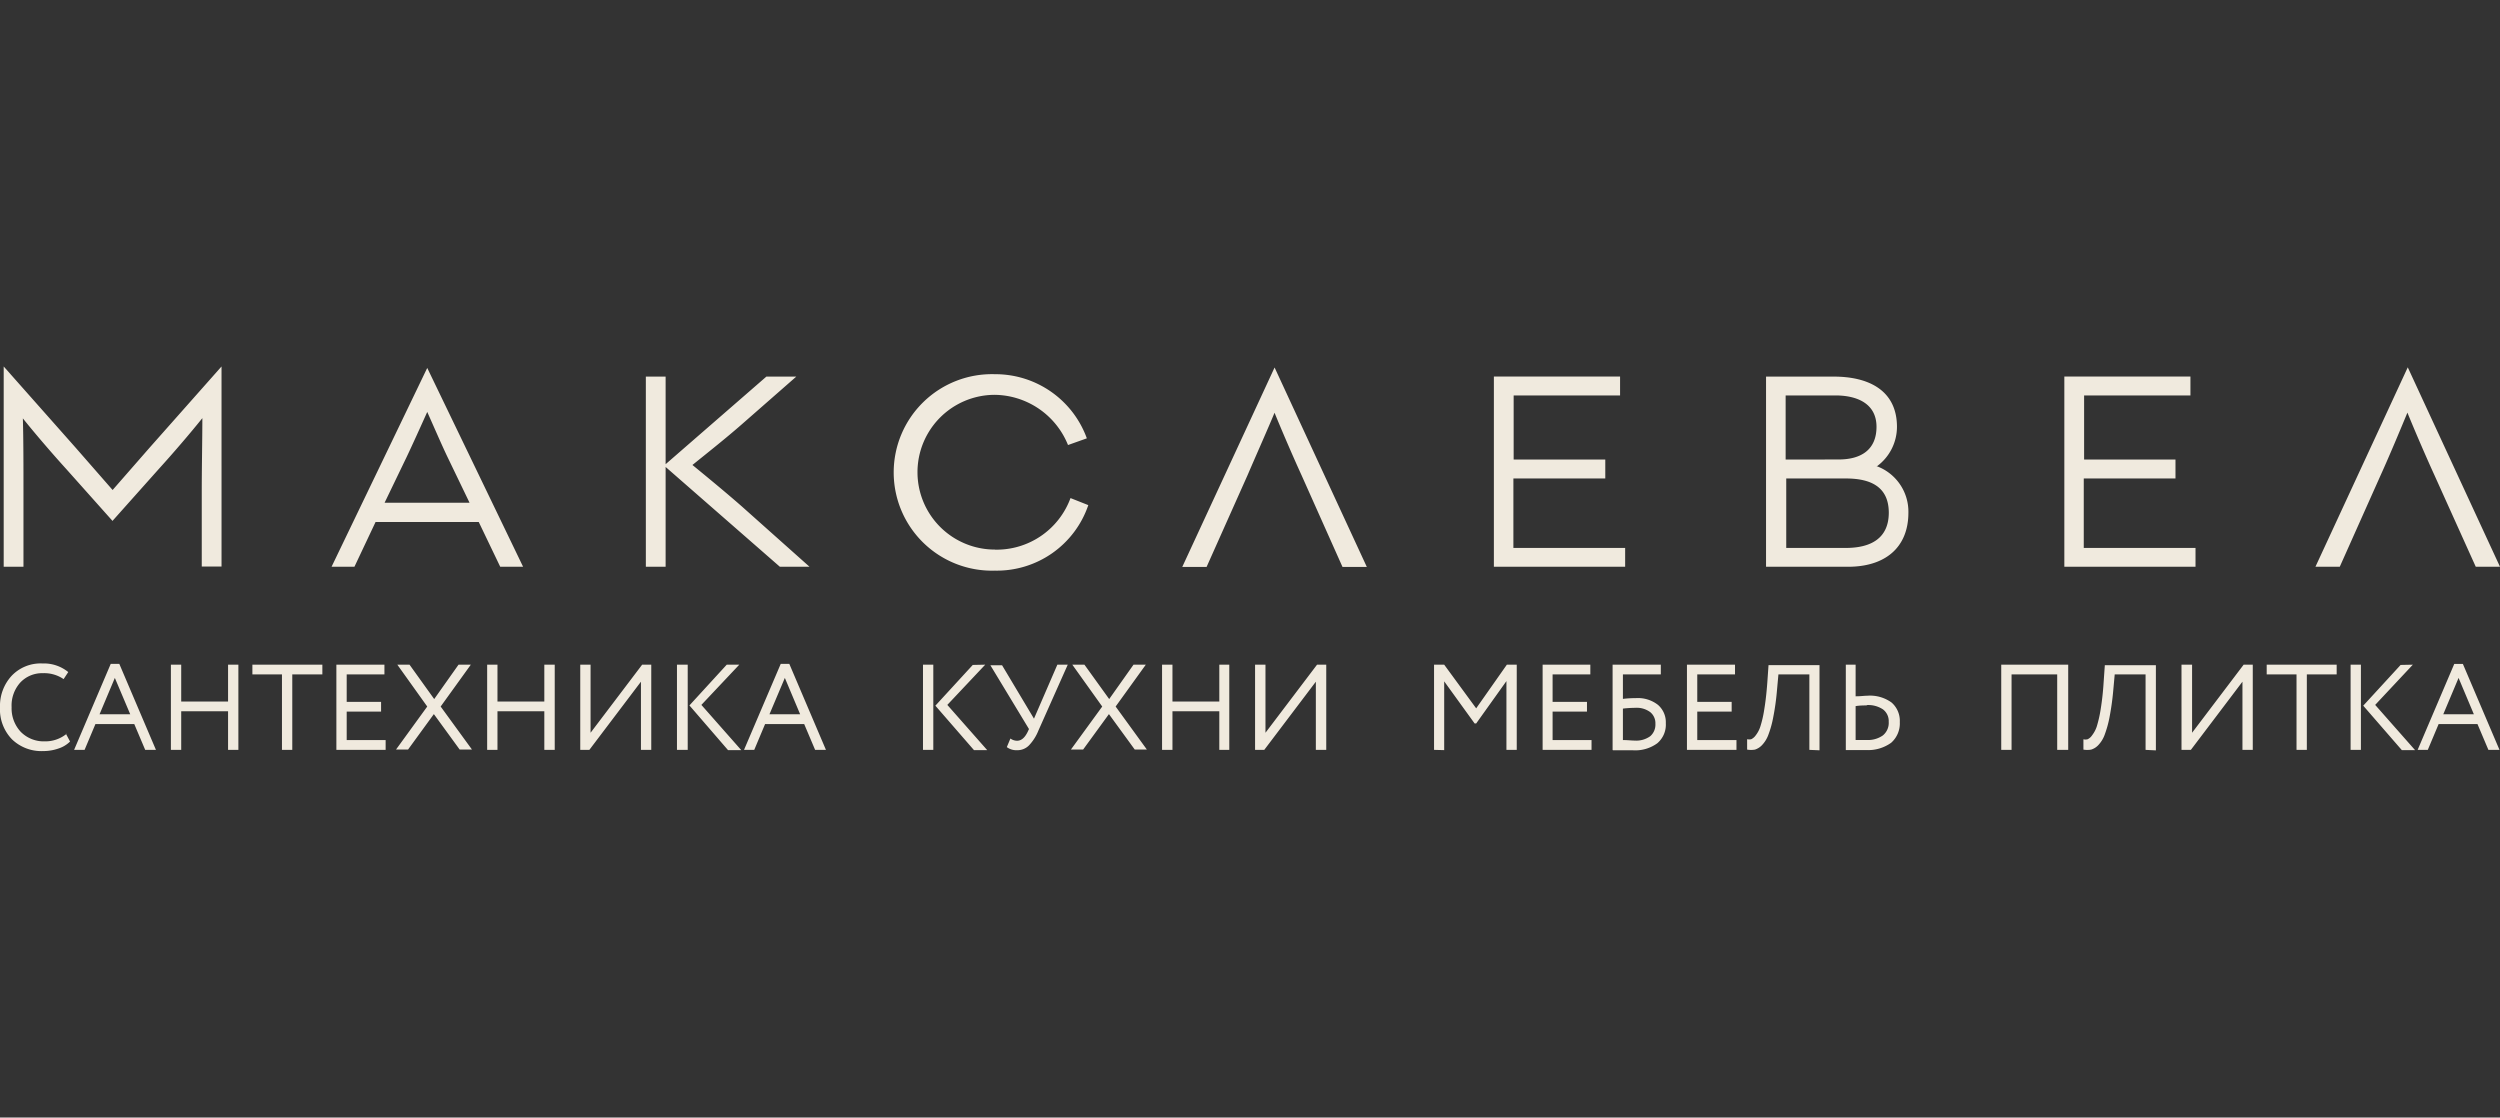
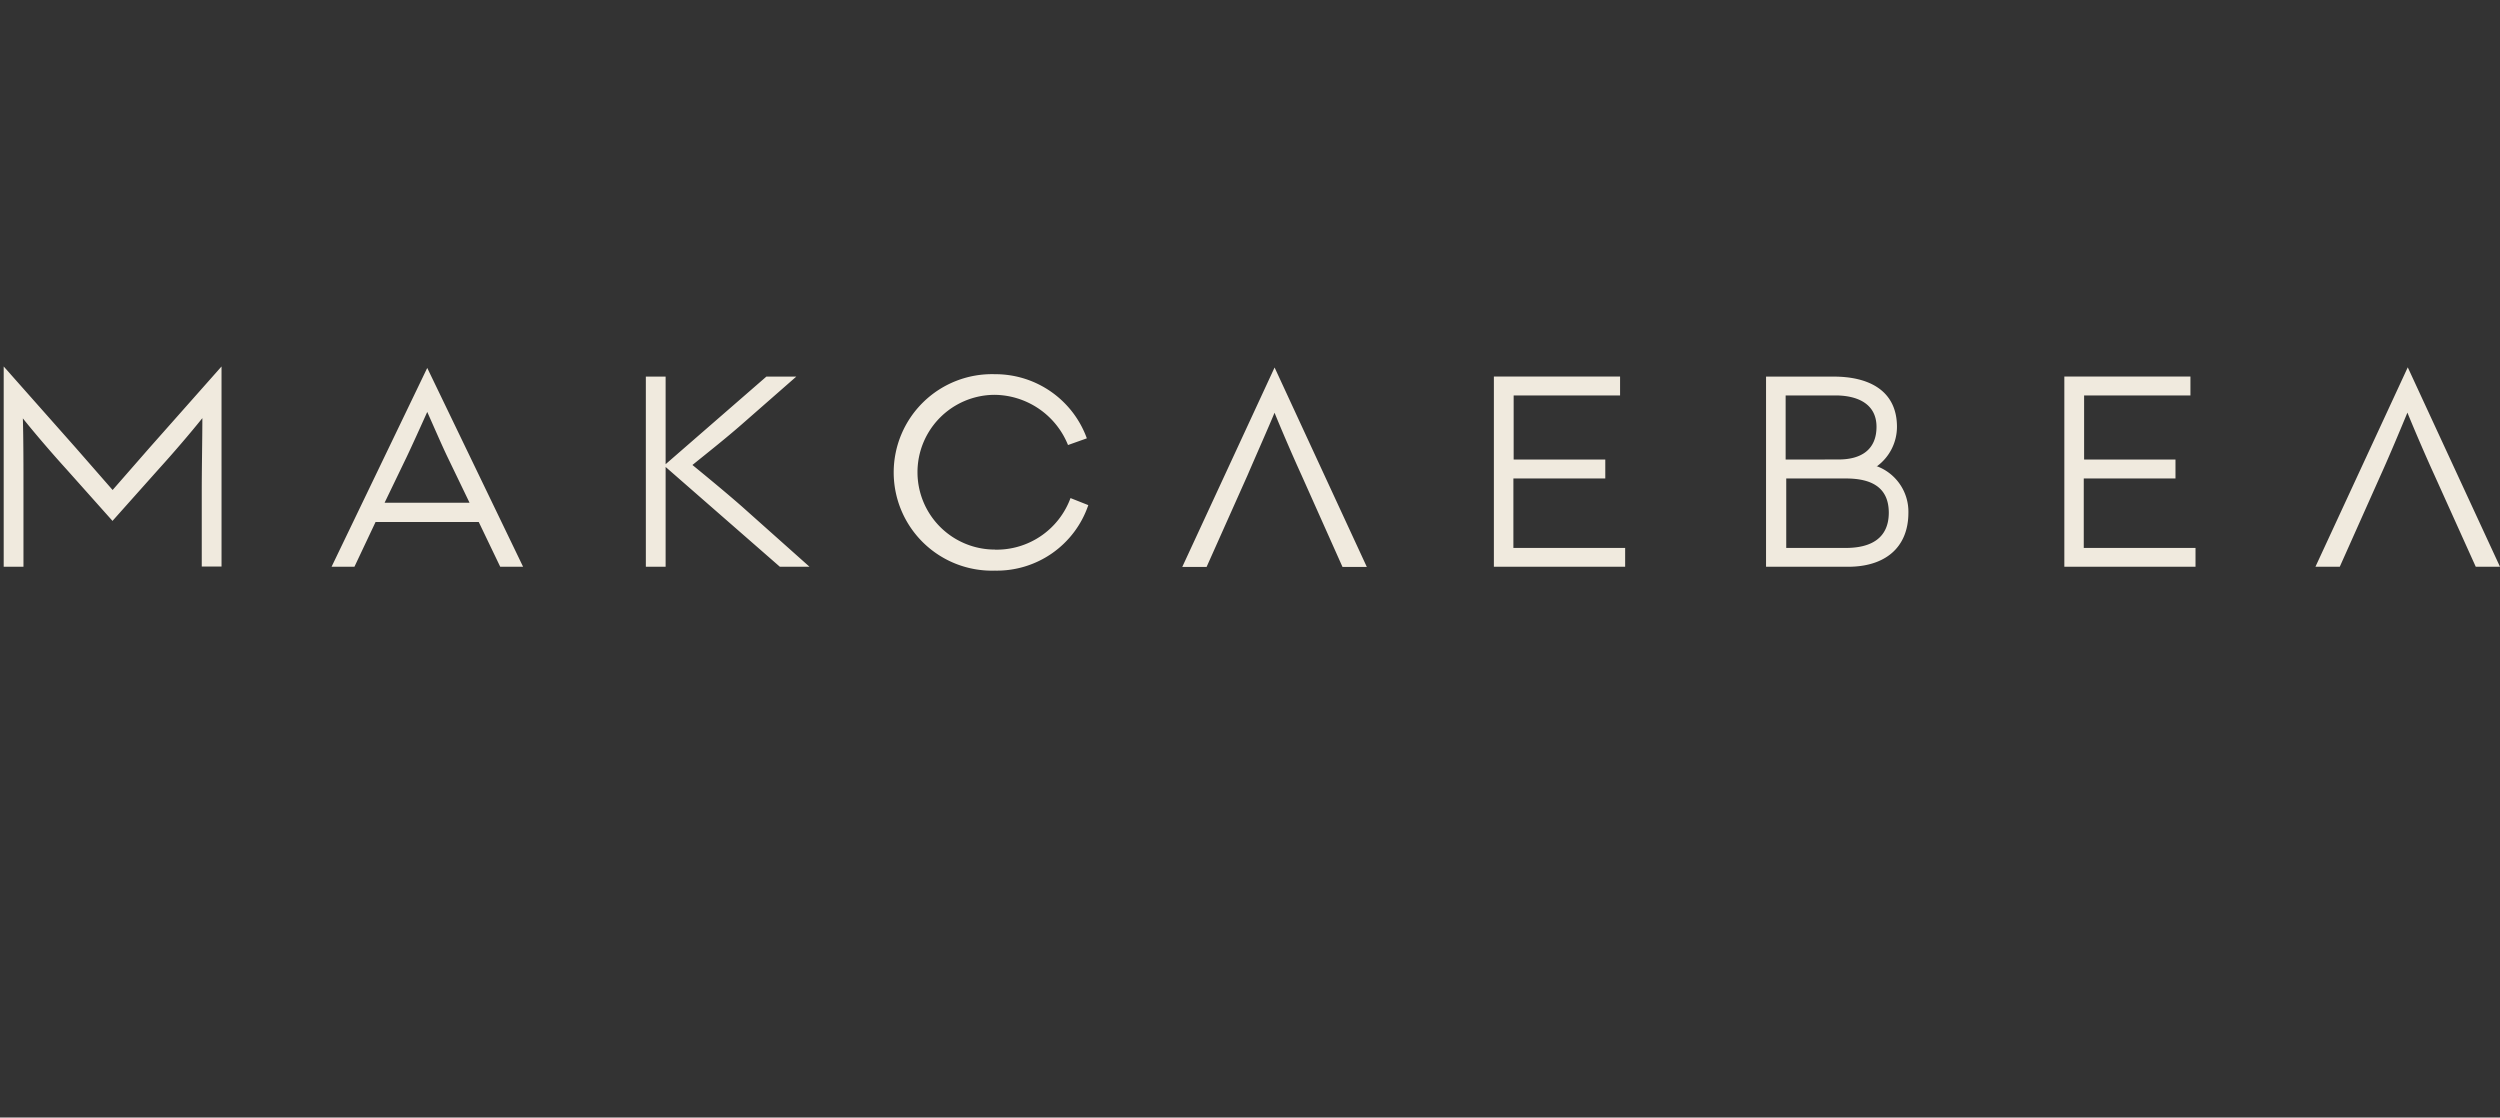
<svg xmlns="http://www.w3.org/2000/svg" id="Слой_1" data-name="Слой 1" width="290.82" height="130" viewBox="0 0 290.82 130">
  <rect x="0" y="0" width="290.82" height="130" fill="#333333" stroke="none" />
  <defs>
    <style>.cls-1{fill:#f0eade;}</style>
  </defs>
  <path class="cls-1" d="M38.57,65.93h2.66l2.46-5.21h12l2.5,5.21h2.66L49.7,42.8,38.57,65.93Zm16-7.45H44.74l2.56-5.31c.63-1.32,1.71-3.71,2.4-5.25.69,1.54,1.71,3.9,2.36,5.25l2.56,5.31Zm38-14.67H89.15L77.43,54V43.81h-2.3V65.93h2.3V54.32L90.72,65.93h3.45l-7.91-7.05c-1.84-1.61-3.87-3.28-5.71-4.79,1.87-1.51,3.94-3.15,5.71-4.7l6.37-5.58Zm23.16,20.12h0a9,9,0,0,1,0-18,9.31,9.31,0,0,1,8.51,5.84l2.19-.78a11.32,11.32,0,0,0-10.7-7.46,11.43,11.43,0,1,0,0,22.85,11.24,11.24,0,0,0,10.87-7.62l-2.07-.82a9.16,9.16,0,0,1-8.8,6ZM13.1,60.58h0l5.35-6c1.67-1.84,3.64-4.13,5.09-5.94,0,2.46-.07,5.71-.07,8.44v8.82h2.3V42.63L17.4,52.08,13.1,57,8.8,52.08.43,42.63v23.3h2.3V57.11c0-2.73,0-6-.07-8.44,1.45,1.81,3.42,4.1,5.09,5.94l5.35,6Zm163-4.92h10.64v-2.2H176.08V46h12.38v-2.2H173.78V65.93h15.27V63.74h-13V55.66Zm42.27-1.44h0a5.7,5.7,0,0,0,2.3-4.56c0-4.17-3.18-5.85-7.35-5.85h-7.88V65.93H215c4.17,0,7-2.13,7-6.3a5.64,5.64,0,0,0-3.71-5.41Zm1.35,5.41h0c0,3-2.1,4.11-5,4.11h-6.93V55.66h6.93c2.95,0,5,1,5,4Zm-12-6.17h0V46h5.78c2.62,0,4.79,1,4.79,3.65s-1.77,3.8-4.4,3.8Zm34.72,2.2h10.63v-2.2H242.44V46h12.37v-2.2H240.14V65.93H255.4V63.74h-13V55.66ZM148.26,48h0c.62,1.54,2.1,5,3.15,7.29l4.76,10.66H159l-10.73-23.2-10.74,23.2h2.83l4.76-10.66c1-2.33,2.52-5.75,3.15-7.29Zm131.79,0h0c.62,1.54,2.1,5,3.15,7.29L288,65.93h2.82l-10.73-23.2-10.74,23.2h2.83l4.76-10.66C278,52.94,279.42,49.52,280.05,48Z" />
-   <path class="cls-1" d="M7.67,85.36l.48.9a3.38,3.38,0,0,1-1.34.81,5.32,5.32,0,0,1-1.78.3A4.92,4.92,0,0,1,1.39,86,5,5,0,0,1,0,82.27a5.16,5.16,0,0,1,1.34-3.64,4.64,4.64,0,0,1,3.6-1.45,4.48,4.48,0,0,1,3,1L7.4,79A4,4,0,0,0,5,78.31a3.48,3.48,0,0,0-2.65,1.1,4,4,0,0,0-1,2.86,4,4,0,0,0,1.07,2.87,3.76,3.76,0,0,0,2.8,1.1,3.9,3.9,0,0,0,2.53-.88Zm.95,1.87,4.26-10h1l4.26,10H16.89l-1.27-3H11.1l-1.26,3Zm4.74-8.37-1.78,4.23h3.57l-1.79-4.23Zm13.17,8.37V82.74H21.08v4.49h-1.2V77.32h1.2v4.29h5.45V77.32h1.2v9.91Zm2.83-8.78V77.32H37.5v1.13H34v8.78h-1.2V78.45Zm9.77,8.78V77.32h5.59v1.13H40.33v3.2h4v1.13h-4v3.31h4.53v1.14Zm15.64-9.91-3.51,4.87,3.64,5H53.47l-3-4.12-3,4.12H46.07l3.63-5-3.48-4.87h1.42l2.87,4,2.83-4Zm8.55,9.91V82.74H57.87v4.49h-1.2V77.32h1.2v4.29h5.45V77.32h1.21v9.91Zm5.24,0H67.5V77.32h1.2v7.92l6-7.92h1.06v9.91h-1.2V79.3l-6,7.93ZM86,77.32,81.59,82l4.64,5.26H84.69L80.2,82.06l4.34-4.74Zm-7.25,9.91V77.32H80v9.91Zm7.8,0,4.27-10h1l4.26,10H94.82l-1.27-3H89l-1.26,3Zm4.75-8.37-1.79,4.23h3.57L91.3,78.86Zm23.31-1.54L110.2,82l4.64,5.26H113.3l-4.49-5.17,4.35-4.74Zm-7.24,9.91V77.32h1.2v9.91Zm16.84-9.91L120.79,85a5.37,5.37,0,0,1-1.1,1.72,1.89,1.89,0,0,1-1.37.55,1.87,1.87,0,0,1-1.2-.36l.42-1a1.34,1.34,0,0,0,.77.26c.49,0,.89-.34,1.22-1l.17-.36-4.49-7.42h1.36l3.71,6.21L123,77.32Zm9.08,0-3.51,4.87,3.63,5H132l-3-4.12-3,4.12h-1.42l3.64-5-3.48-4.87h1.41l2.88,4,2.83-4Zm8.55,9.91V82.74h-5.45v4.49h-1.21V77.32h1.21v4.29h5.45V77.32H143v9.91Zm5.23,0H146V77.32h1.21v7.92l6-7.92h1.07v9.91h-1.21V79.3l-6,7.93Zm19.75,0V77.32H168l3.72,5.08,3.57-5.08h1.15v9.91h-1.2v-8l-3.52,4.93h-.18L168,79.26v8Zm12.63,0V77.32H185v1.13h-4.39v3.2h4v1.13h-4v3.31h4.53v1.14Zm8.14,0V77.32h5.61v1.13h-4.41V81.3a12.79,12.79,0,0,1,1.52-.09,3.79,3.79,0,0,1,2.55.78,2.66,2.66,0,0,1,.92,2.14,2.83,2.83,0,0,1-1,2.34,4.34,4.34,0,0,1-2.8.81l-1.35,0-1,0Zm2.65-4.89a12.79,12.79,0,0,0-1.45.09v3.66c.59,0,1,.06,1.36.06a2.78,2.78,0,0,0,1.82-.51,1.78,1.78,0,0,0,.6-1.43,1.67,1.67,0,0,0-.59-1.36,2.62,2.62,0,0,0-1.74-.51Zm6,4.89V77.32h5.59v1.13h-4.39v3.2h4v1.13h-4v3.31H202v1.14Zm14.24,0V78.45h-3.6l-.17,1.87a28.14,28.14,0,0,1-.44,3.15,11.67,11.67,0,0,1-.58,2.06,3.45,3.45,0,0,1-.73,1.16,1.94,1.94,0,0,1-.81.51,2.71,2.71,0,0,1-.91,0l0-1.21a1.07,1.07,0,0,0,.48,0,1.36,1.36,0,0,0,.52-.45,3.3,3.3,0,0,0,.53-1,12.84,12.84,0,0,0,.46-2c.15-.89.27-1.94.36-3.17l.14-2h5.93v9.91Zm6.68-5.17c-.37,0-.8,0-1.3.08v3.94l1.26,0a3,3,0,0,0,1.91-.53,1.88,1.88,0,0,0,.68-1.58,1.7,1.7,0,0,0-.67-1.45,3.09,3.09,0,0,0-1.88-.5Zm-1.3-4.74V81c.59,0,1.05-.07,1.38-.07a4.26,4.26,0,0,1,2.81.8A2.83,2.83,0,0,1,221,84,3,3,0,0,1,220,86.4a4.58,4.58,0,0,1-2.95.85h-2.33V77.32Zm23.45,9.91V78.45H234v8.78h-1.2V77.32h7.79v9.91Zm10.28,0V78.45H246l-.17,1.87a30.68,30.68,0,0,1-.44,3.15,12.6,12.6,0,0,1-.58,2.06,3.45,3.45,0,0,1-.73,1.16,1.91,1.91,0,0,1-.82.51,2.64,2.64,0,0,1-.9,0V86a1.07,1.07,0,0,0,.48,0,1.29,1.29,0,0,0,.52-.45,3.52,3.52,0,0,0,.54-1,14.11,14.11,0,0,0,.46-2,31.55,31.55,0,0,0,.35-3.17l.14-2h5.94v9.91Zm5.24,0h-1.06V77.32H255v7.92l6-7.92h1.06v9.91h-1.2V79.3l-6,7.93Zm8.85-8.78V77.32h8.14v1.13h-3.47v8.78h-1.2V78.45Zm17-1.13L276.3,82l4.64,5.26H279.4l-4.49-5.17,4.35-4.74Zm-7.24,9.91V77.32h1.2v9.91Zm7.8,0,4.26-10h1l4.26,10h-1.29l-1.27-3h-4.52l-1.26,3ZM286,78.86l-1.78,4.23h3.56Z" />
</svg>